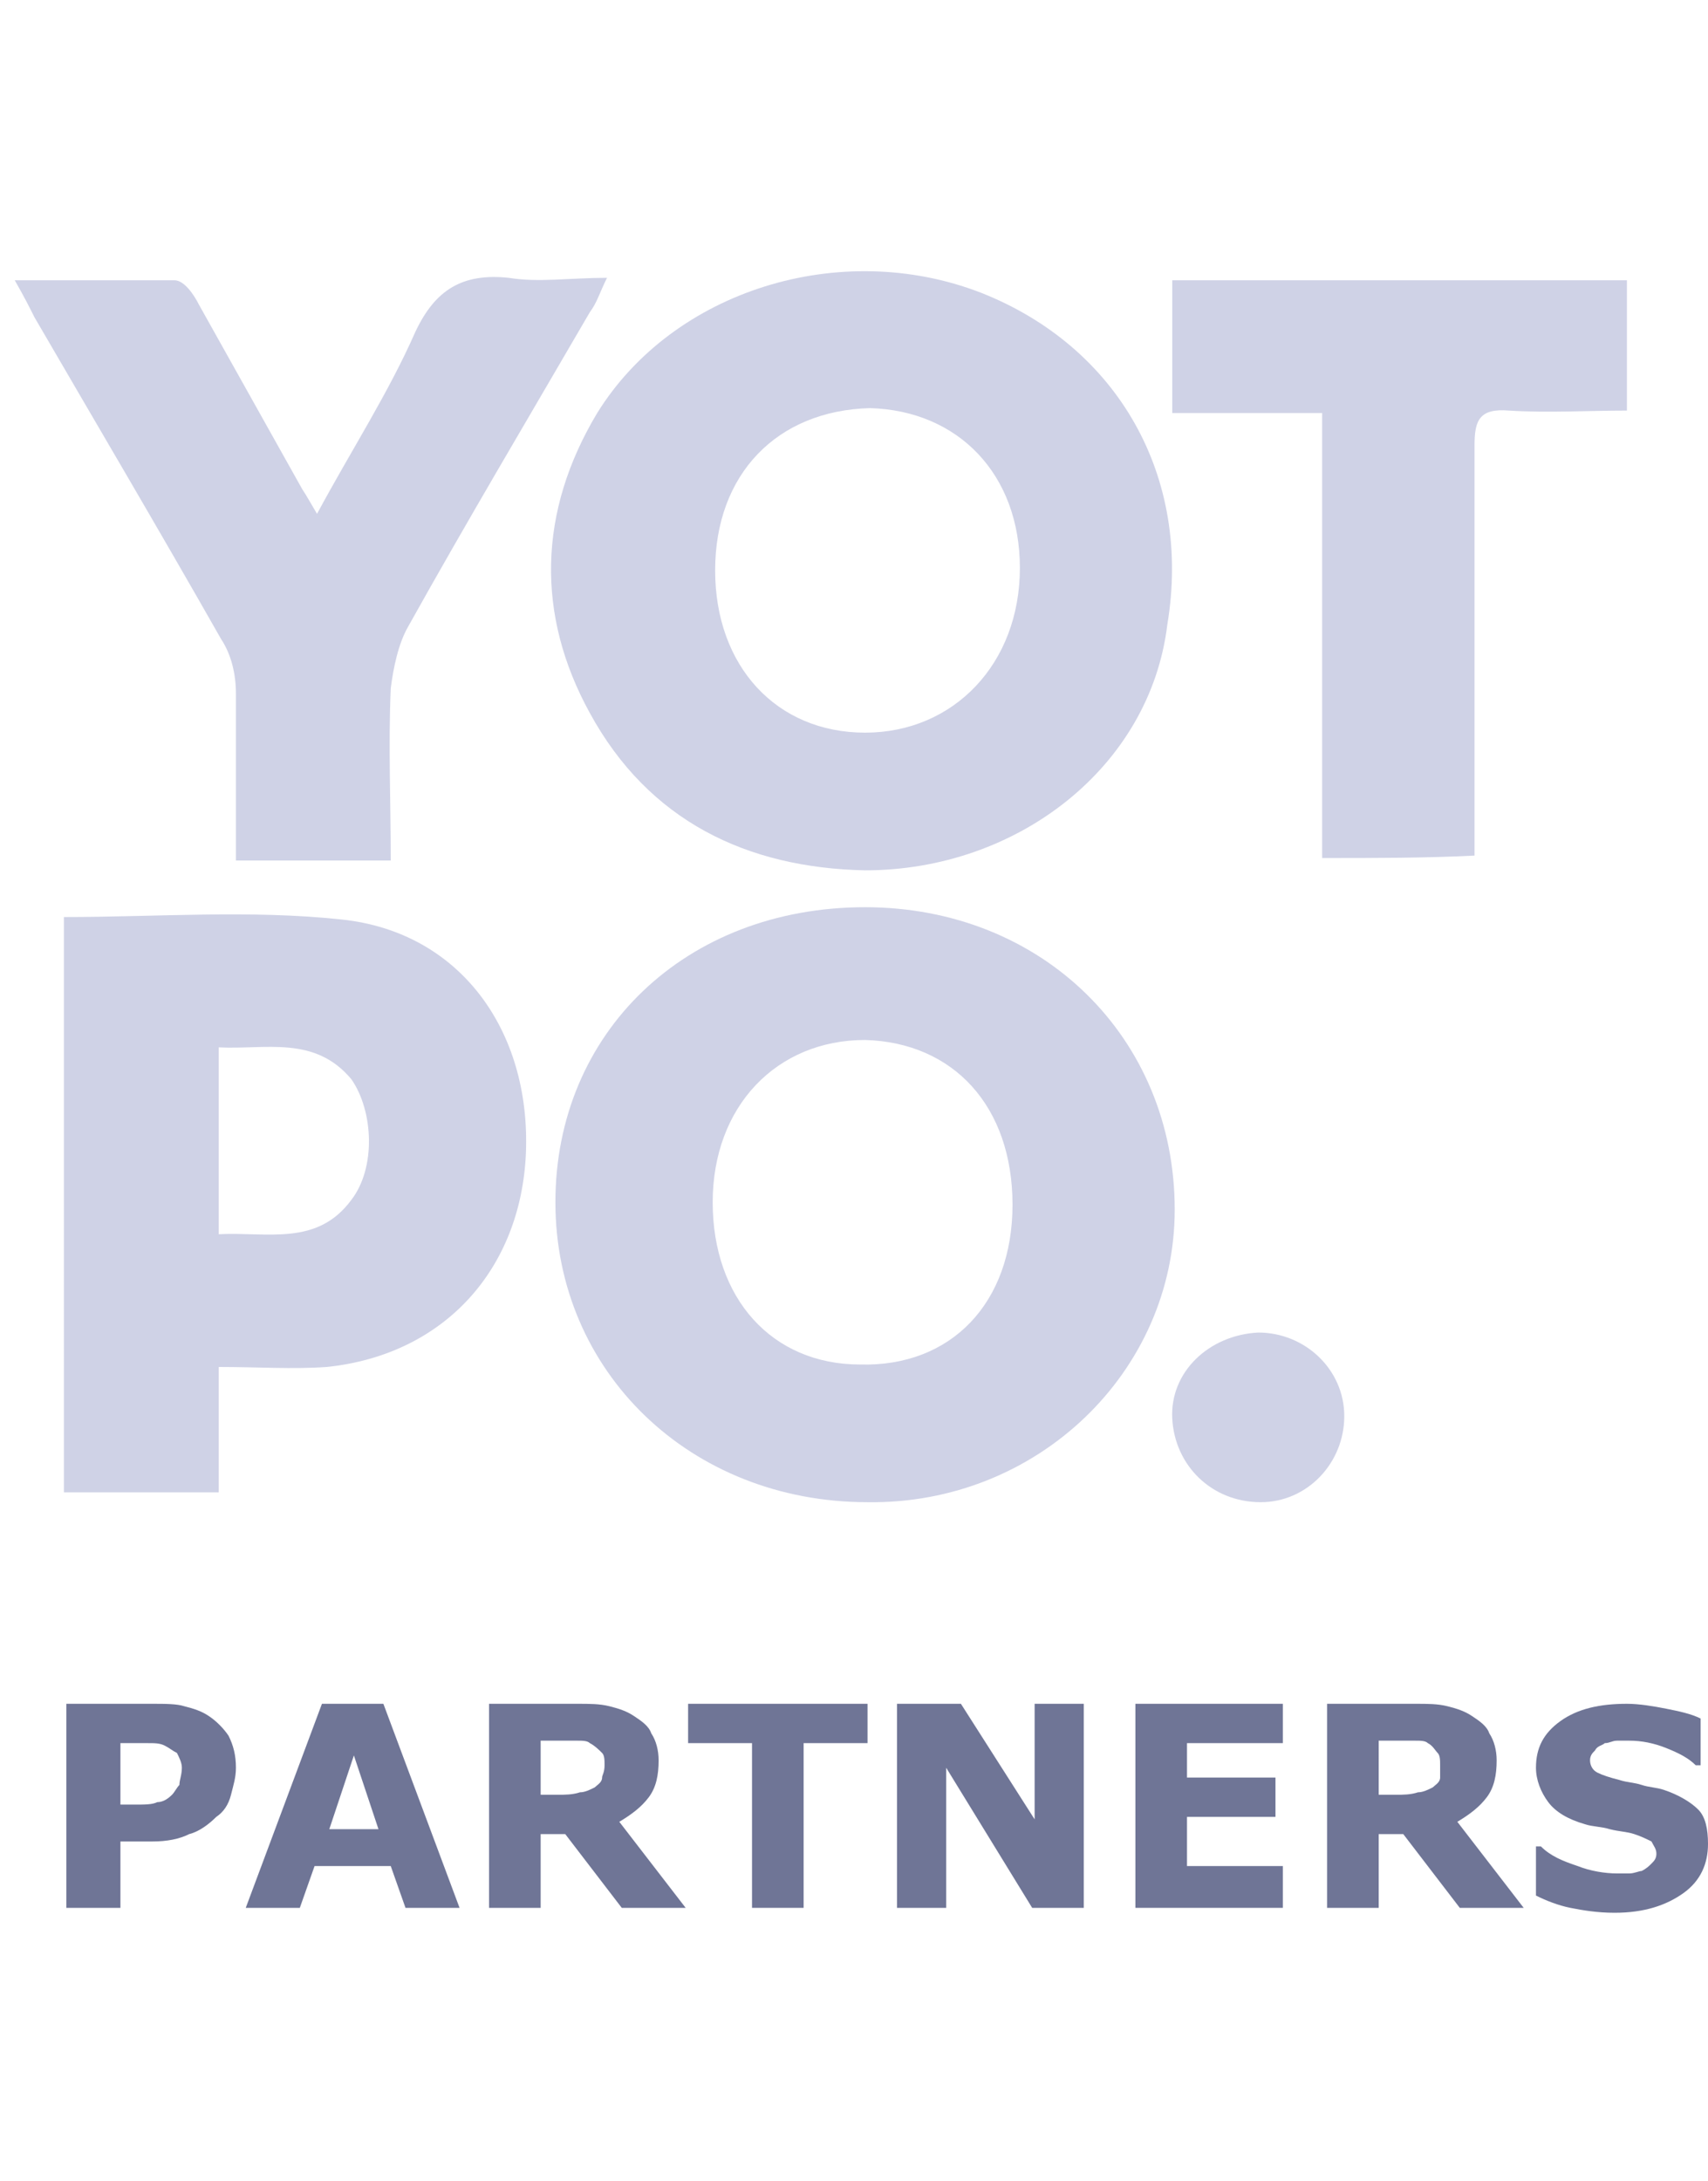
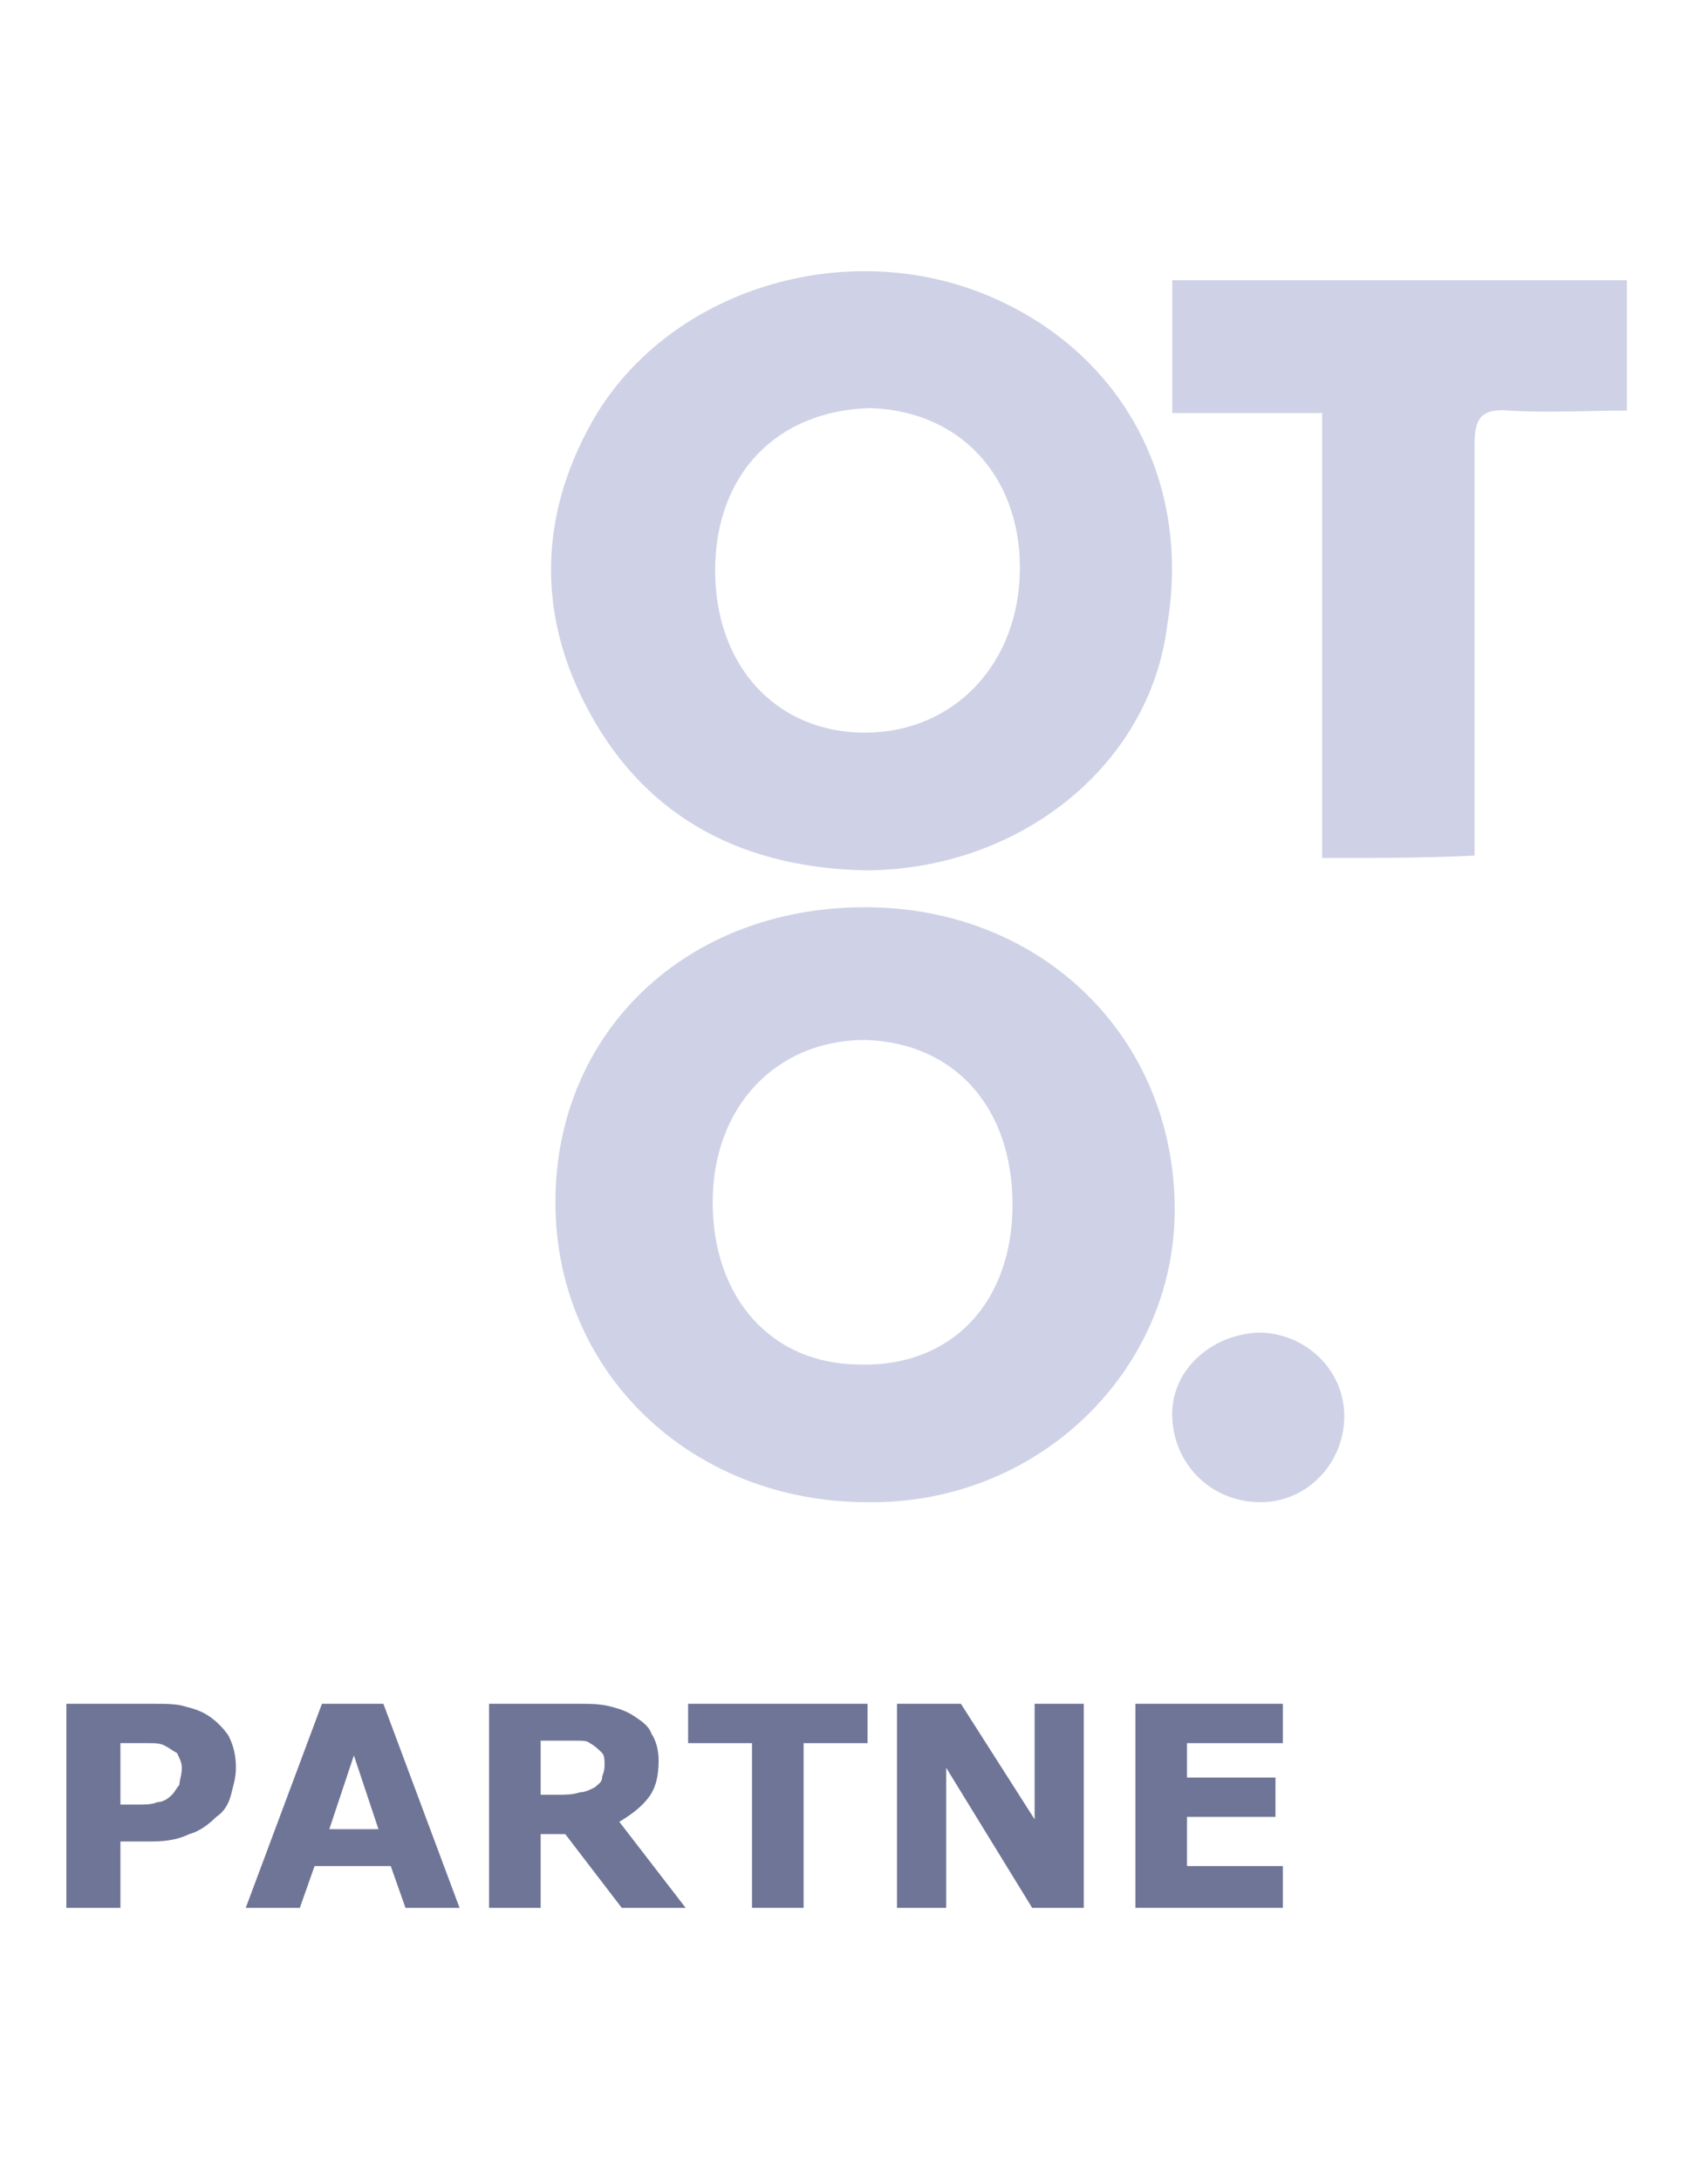
<svg xmlns="http://www.w3.org/2000/svg" version="1.1" id="Layer_1" x="0px" y="0px" viewBox="0 0 69.5 88.7" style="enable-background:new 0 0 69.5 88.7;" xml:space="preserve">
  <style type="text/css">
	.st0{fill:#6F7596;}
	.st1{fill:#CFD2E6;}
</style>
  <g>
    <path class="st0" d="M9.6,71.9c0,0.4-0.1,0.7-0.2,1.1c-0.1,0.4-0.3,0.7-0.6,0.9c-0.3,0.3-0.7,0.6-1.1,0.7c-0.4,0.2-0.9,0.3-1.5,0.3   H4.9v2.7H2.7v-8.3h3.5c0.5,0,1,0,1.3,0.1c0.4,0.1,0.7,0.2,1,0.4c0.3,0.2,0.6,0.5,0.8,0.8C9.5,71,9.6,71.4,9.6,71.9z M7.4,71.9   c0-0.2-0.1-0.4-0.2-0.6C7,71.2,6.9,71.1,6.7,71c-0.2-0.1-0.4-0.1-0.7-0.1c-0.2,0-0.5,0-0.8,0H4.9v2.5h0.6c0.4,0,0.7,0,0.9-0.1   c0.2,0,0.4-0.1,0.6-0.3c0.1-0.1,0.2-0.3,0.3-0.4C7.3,72.4,7.4,72.2,7.4,71.9z" />
    <path class="st0" d="M18.7,77.6h-2.2l-0.6-1.7h-3.1l-0.6,1.7h-2.2l3.1-8.3h2.5L18.7,77.6z M15.4,74.4l-1-3l-1,3H15.4z" />
    <path class="st0" d="M27.9,77.6h-2.6l-2.3-3h-1v3h-2.1v-8.3h3.6c0.5,0,0.9,0,1.3,0.1c0.4,0.1,0.7,0.2,1,0.4   c0.3,0.2,0.6,0.4,0.7,0.7c0.2,0.3,0.3,0.7,0.3,1.1c0,0.6-0.1,1.1-0.4,1.5c-0.3,0.4-0.7,0.7-1.2,1L27.9,77.6z M24.6,71.8   c0-0.2,0-0.4-0.1-0.5S24.2,71,24,70.9c-0.1-0.1-0.3-0.1-0.5-0.1c-0.2,0-0.4,0-0.7,0H22V73h0.7c0.3,0,0.6,0,0.9-0.1   c0.2,0,0.4-0.1,0.6-0.2c0.1-0.1,0.3-0.2,0.3-0.4C24.5,72.2,24.6,72.1,24.6,71.8z" />
    <path class="st0" d="M35.3,70.9h-2.6v6.7h-2.1v-6.7H28v-1.6h7.3V70.9z" />
    <path class="st0" d="M44.1,77.6H42l-3.5-5.7v5.7h-2v-8.3h2.6l3,4.7v-4.7h2V77.6z" />
    <path class="st0" d="M52.2,77.6h-6v-8.3h6v1.6h-3.9v1.4h3.6v1.6h-3.6v2h3.9V77.6z" />
-     <path class="st0" d="M62,77.6h-2.6l-2.3-3h-1v3H54v-8.3h3.6c0.5,0,0.9,0,1.3,0.1s0.7,0.2,1,0.4c0.3,0.2,0.6,0.4,0.7,0.7   c0.2,0.3,0.3,0.7,0.3,1.1c0,0.6-0.1,1.1-0.4,1.5c-0.3,0.4-0.7,0.7-1.2,1L62,77.6z M58.6,71.8c0-0.2,0-0.4-0.1-0.5   c-0.1-0.1-0.2-0.3-0.4-0.4c-0.1-0.1-0.3-0.1-0.5-0.1c-0.2,0-0.4,0-0.7,0h-0.8V73h0.7c0.3,0,0.6,0,0.9-0.1c0.2,0,0.4-0.1,0.6-0.2   c0.1-0.1,0.3-0.2,0.3-0.4C58.6,72.2,58.6,72.1,58.6,71.8z" />
-     <path class="st0" d="M69.5,75c0,0.8-0.3,1.5-1,2c-0.7,0.5-1.6,0.8-2.8,0.8c-0.7,0-1.3-0.1-1.8-0.2c-0.5-0.1-1-0.3-1.4-0.5v-2h0.2   c0.4,0.4,0.9,0.6,1.5,0.8c0.5,0.2,1.1,0.3,1.6,0.3c0.1,0,0.3,0,0.5,0c0.2,0,0.4-0.1,0.5-0.1c0.2-0.1,0.3-0.2,0.4-0.3   c0.1-0.1,0.2-0.2,0.2-0.4c0-0.2-0.1-0.3-0.2-0.5c-0.2-0.1-0.4-0.2-0.7-0.3c-0.3-0.1-0.6-0.1-1-0.2c-0.3-0.1-0.7-0.1-1-0.2   c-0.7-0.2-1.2-0.5-1.5-0.9c-0.3-0.4-0.5-0.9-0.5-1.4c0-0.8,0.3-1.4,1-1.9c0.7-0.5,1.6-0.7,2.7-0.7c0.5,0,1.1,0.1,1.6,0.2   s1,0.2,1.4,0.4v1.9H69c-0.3-0.3-0.7-0.5-1.2-0.7c-0.5-0.2-1-0.3-1.5-0.3c-0.2,0-0.4,0-0.5,0c-0.2,0-0.3,0.1-0.5,0.1   c-0.1,0.1-0.3,0.1-0.4,0.3c-0.1,0.1-0.2,0.2-0.2,0.4c0,0.2,0.1,0.4,0.3,0.5c0.2,0.1,0.5,0.2,0.9,0.3c0.3,0.1,0.6,0.1,0.9,0.2   c0.3,0.1,0.6,0.1,0.9,0.2c0.6,0.2,1.1,0.5,1.4,0.8C69.4,73.9,69.5,74.4,69.5,75z" />
  </g>
  <g>
    <path class="st1" d="M35.2,36.9c7.2,0,12.6,5.3,12.6,12.3c0,6.6-5.6,12-12.5,11.9c-7.2,0-12.7-5.3-12.7-12.2   C22.6,42,27.9,36.9,35.2,36.9z M41.2,49c0-4-2.4-6.6-6-6.7C31.6,42.3,29,45,29,48.9c0,3.9,2.4,6.6,6,6.6C38.7,55.6,41.2,53,41.2,49   z" />
    <path class="st1" d="M35.2,35.4c-4.8-0.1-8.8-2-11.2-6.4c-2.2-4-2.1-8.2,0.3-12.2c3.1-5,9.9-7.1,15.6-4.9c5.6,2.2,8.6,7.5,7.6,13.5   C46.8,31.2,41.4,35.4,35.2,35.4z M29.1,23.2c0,3.9,2.5,6.6,6.1,6.6c3.6,0,6.3-2.8,6.3-6.7c0-3.8-2.5-6.4-6.1-6.5   C31.6,16.7,29.1,19.3,29.1,23.2z" />
-     <path class="st1" d="M2.6,37.3c3.8,0,7.6-0.3,11.3,0.1c4.8,0.5,7.7,4.5,7.5,9.5c-0.2,4.7-3.3,8.2-8.1,8.7c-1.4,0.1-2.8,0-4.4,0   c0,1.8,0,3.4,0,5.1c-2.2,0-4.2,0-6.3,0C2.6,52.9,2.6,45.1,2.6,37.3z M8.9,42.6c0,2.6,0,5.1,0,7.6c2-0.1,4,0.5,5.4-1.4   c1-1.3,0.9-3.6,0-4.9C12.8,42.1,10.8,42.7,8.9,42.6z" />
-     <path class="st1" d="M15.9,35c-2.2,0-4.2,0-6.3,0c0-2.3,0-4.5,0-6.8c0-0.8-0.2-1.6-0.6-2.2c-2.5-4.4-5.1-8.8-7.6-13.1   c-0.2-0.4-0.4-0.8-0.8-1.5c2.3,0,4.4,0,6.5,0c0.4,0,0.8,0.6,1,1c1.4,2.5,2.8,5,4.2,7.5c0.2,0.3,0.3,0.5,0.6,1   c1.4-2.6,2.9-4.9,4-7.4c0.8-1.7,1.9-2.4,3.8-2.2c1.2,0.2,2.5,0,4,0c-0.3,0.6-0.4,1-0.7,1.4c-2.5,4.3-5,8.5-7.4,12.8   c-0.4,0.7-0.6,1.7-0.7,2.5C15.8,30.3,15.9,32.6,15.9,35z" />
    <path class="st1" d="M53.8,34.9c0-6,0-12,0-18.1c-2.1,0-4,0-6.1,0c0-1.8,0-3.5,0-5.4c6.1,0,12.3,0,18.5,0c0,1.7,0,3.4,0,5.3   c-1.6,0-3.2,0.1-4.8,0c-1.2-0.1-1.4,0.4-1.4,1.4c0,5.5,0,11.1,0,16.7C58,34.9,56,34.9,53.8,34.9z" />
    <path class="st1" d="M54.7,57.6c0,1.9-1.5,3.5-3.4,3.5c-2,0-3.5-1.5-3.6-3.4c-0.1-1.9,1.5-3.4,3.5-3.5   C53.1,54.2,54.7,55.7,54.7,57.6z" />
  </g>
</svg>